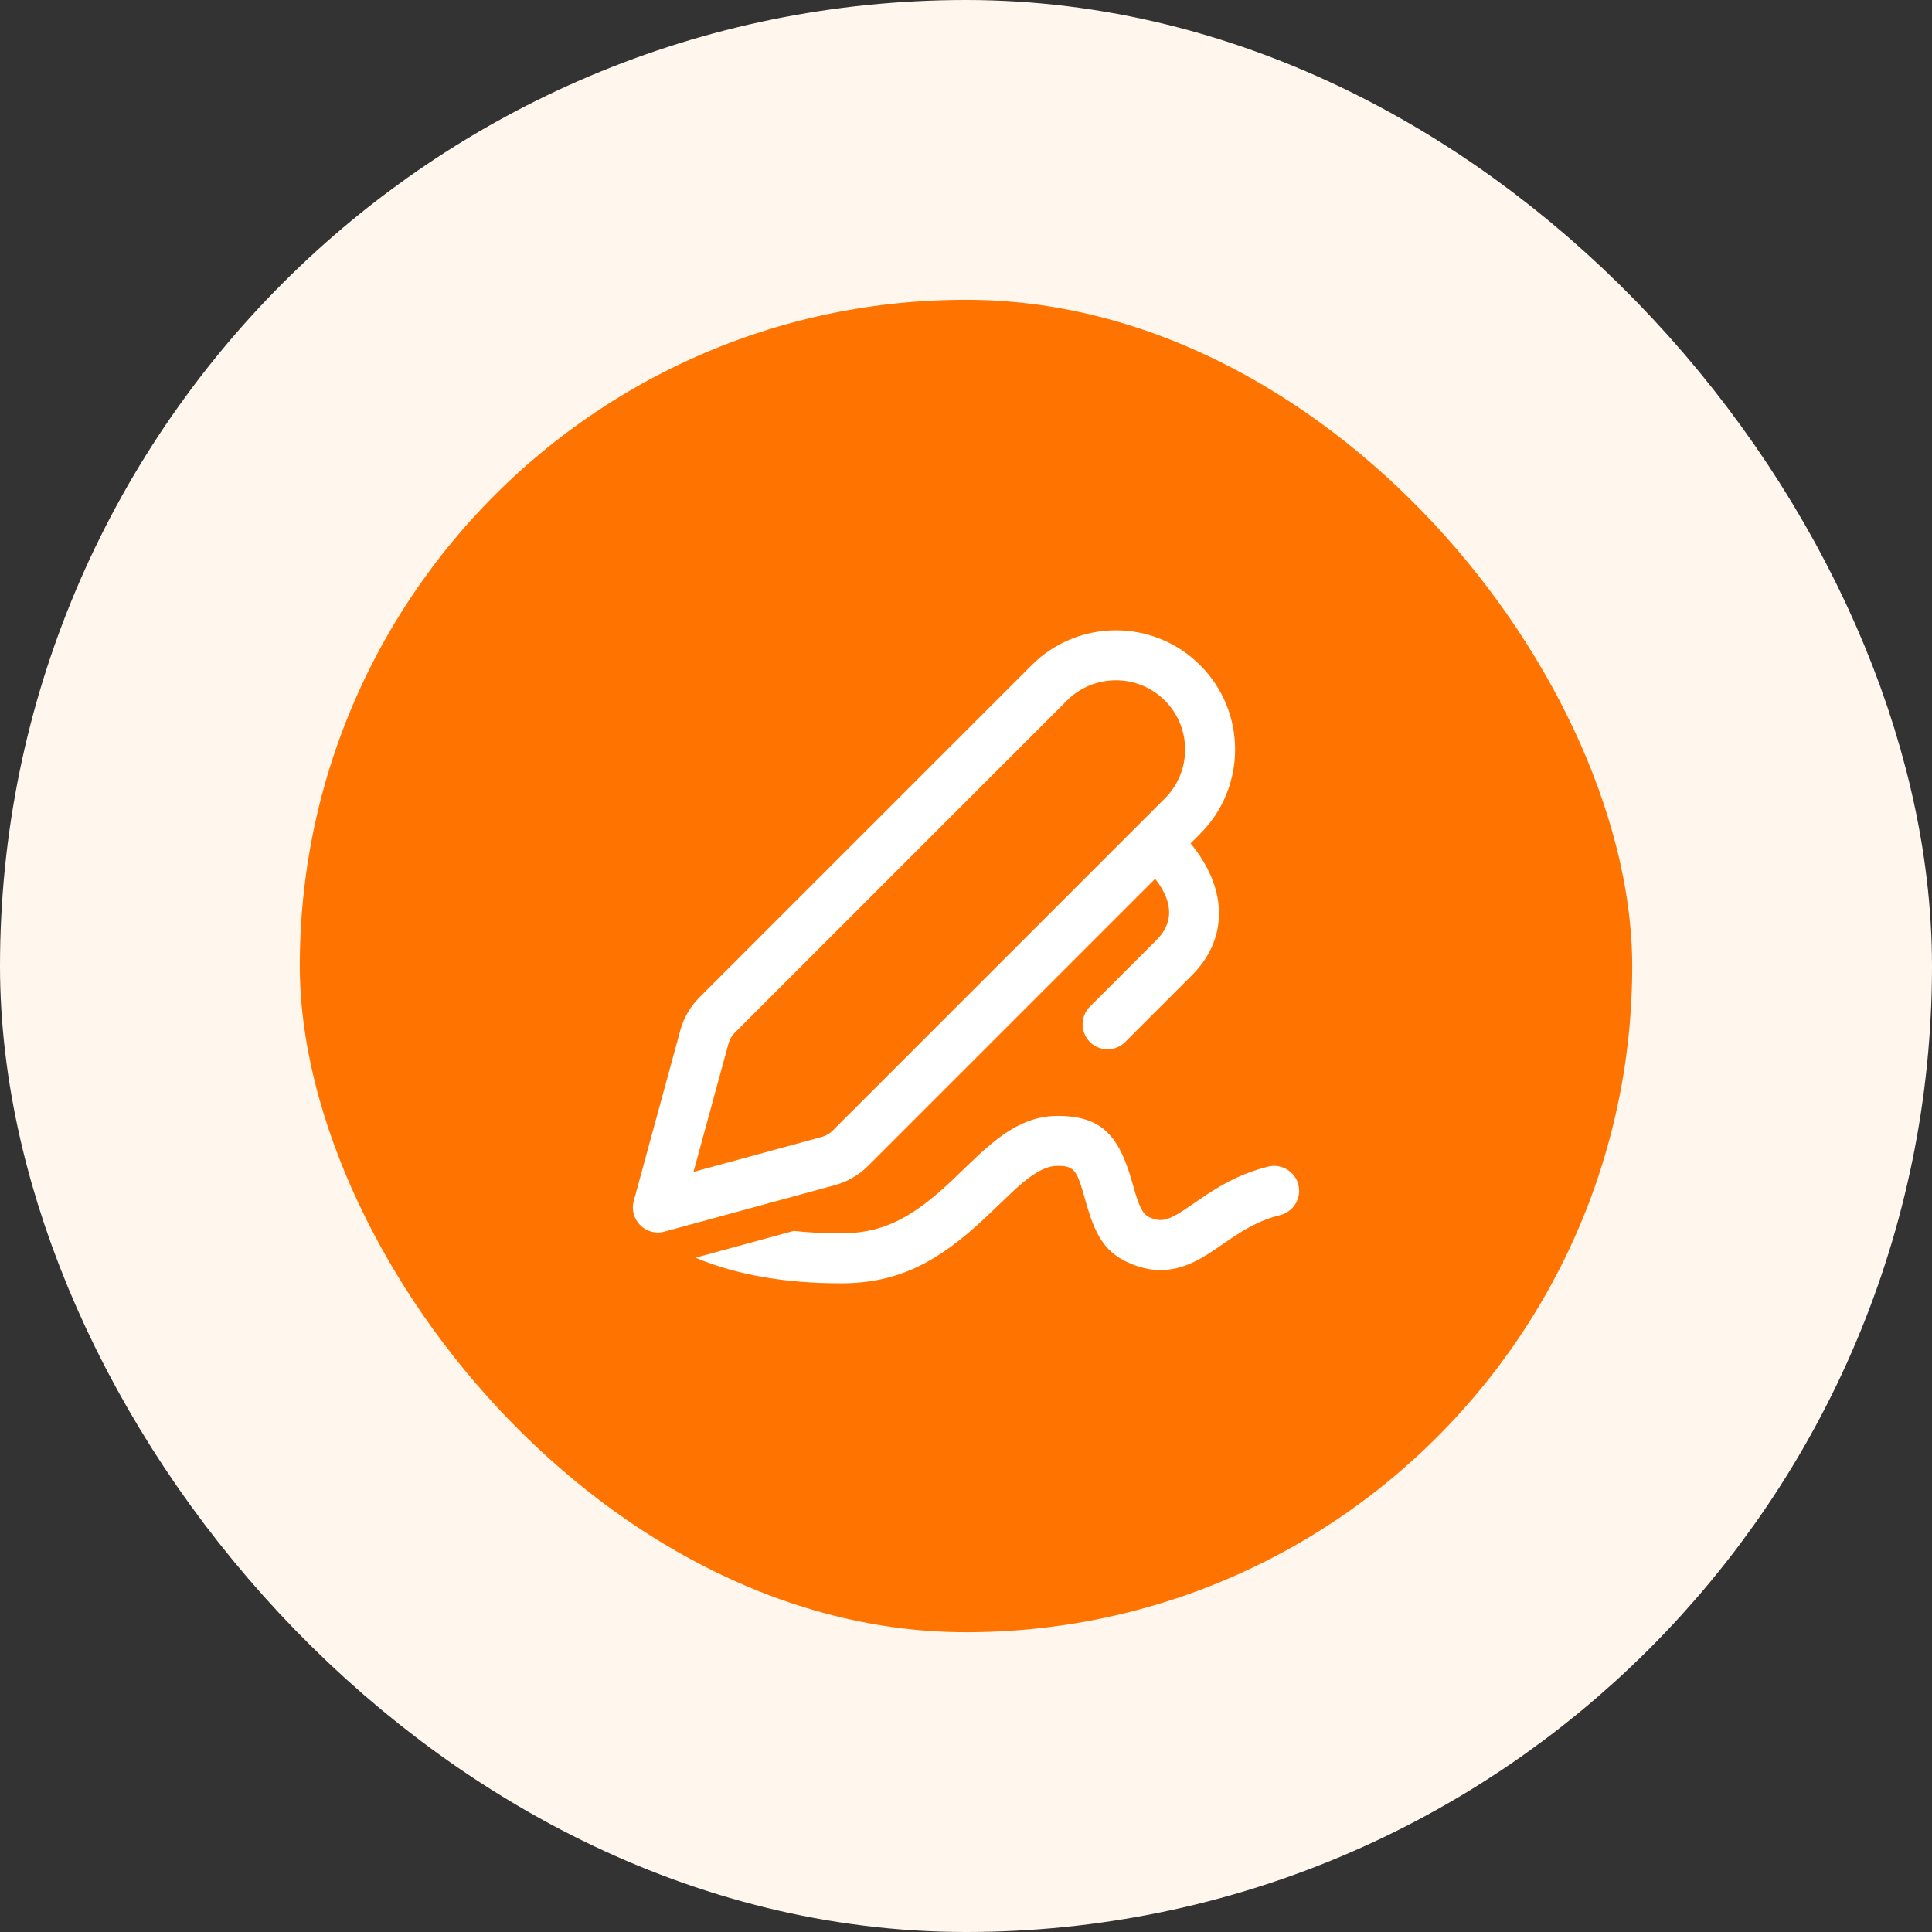
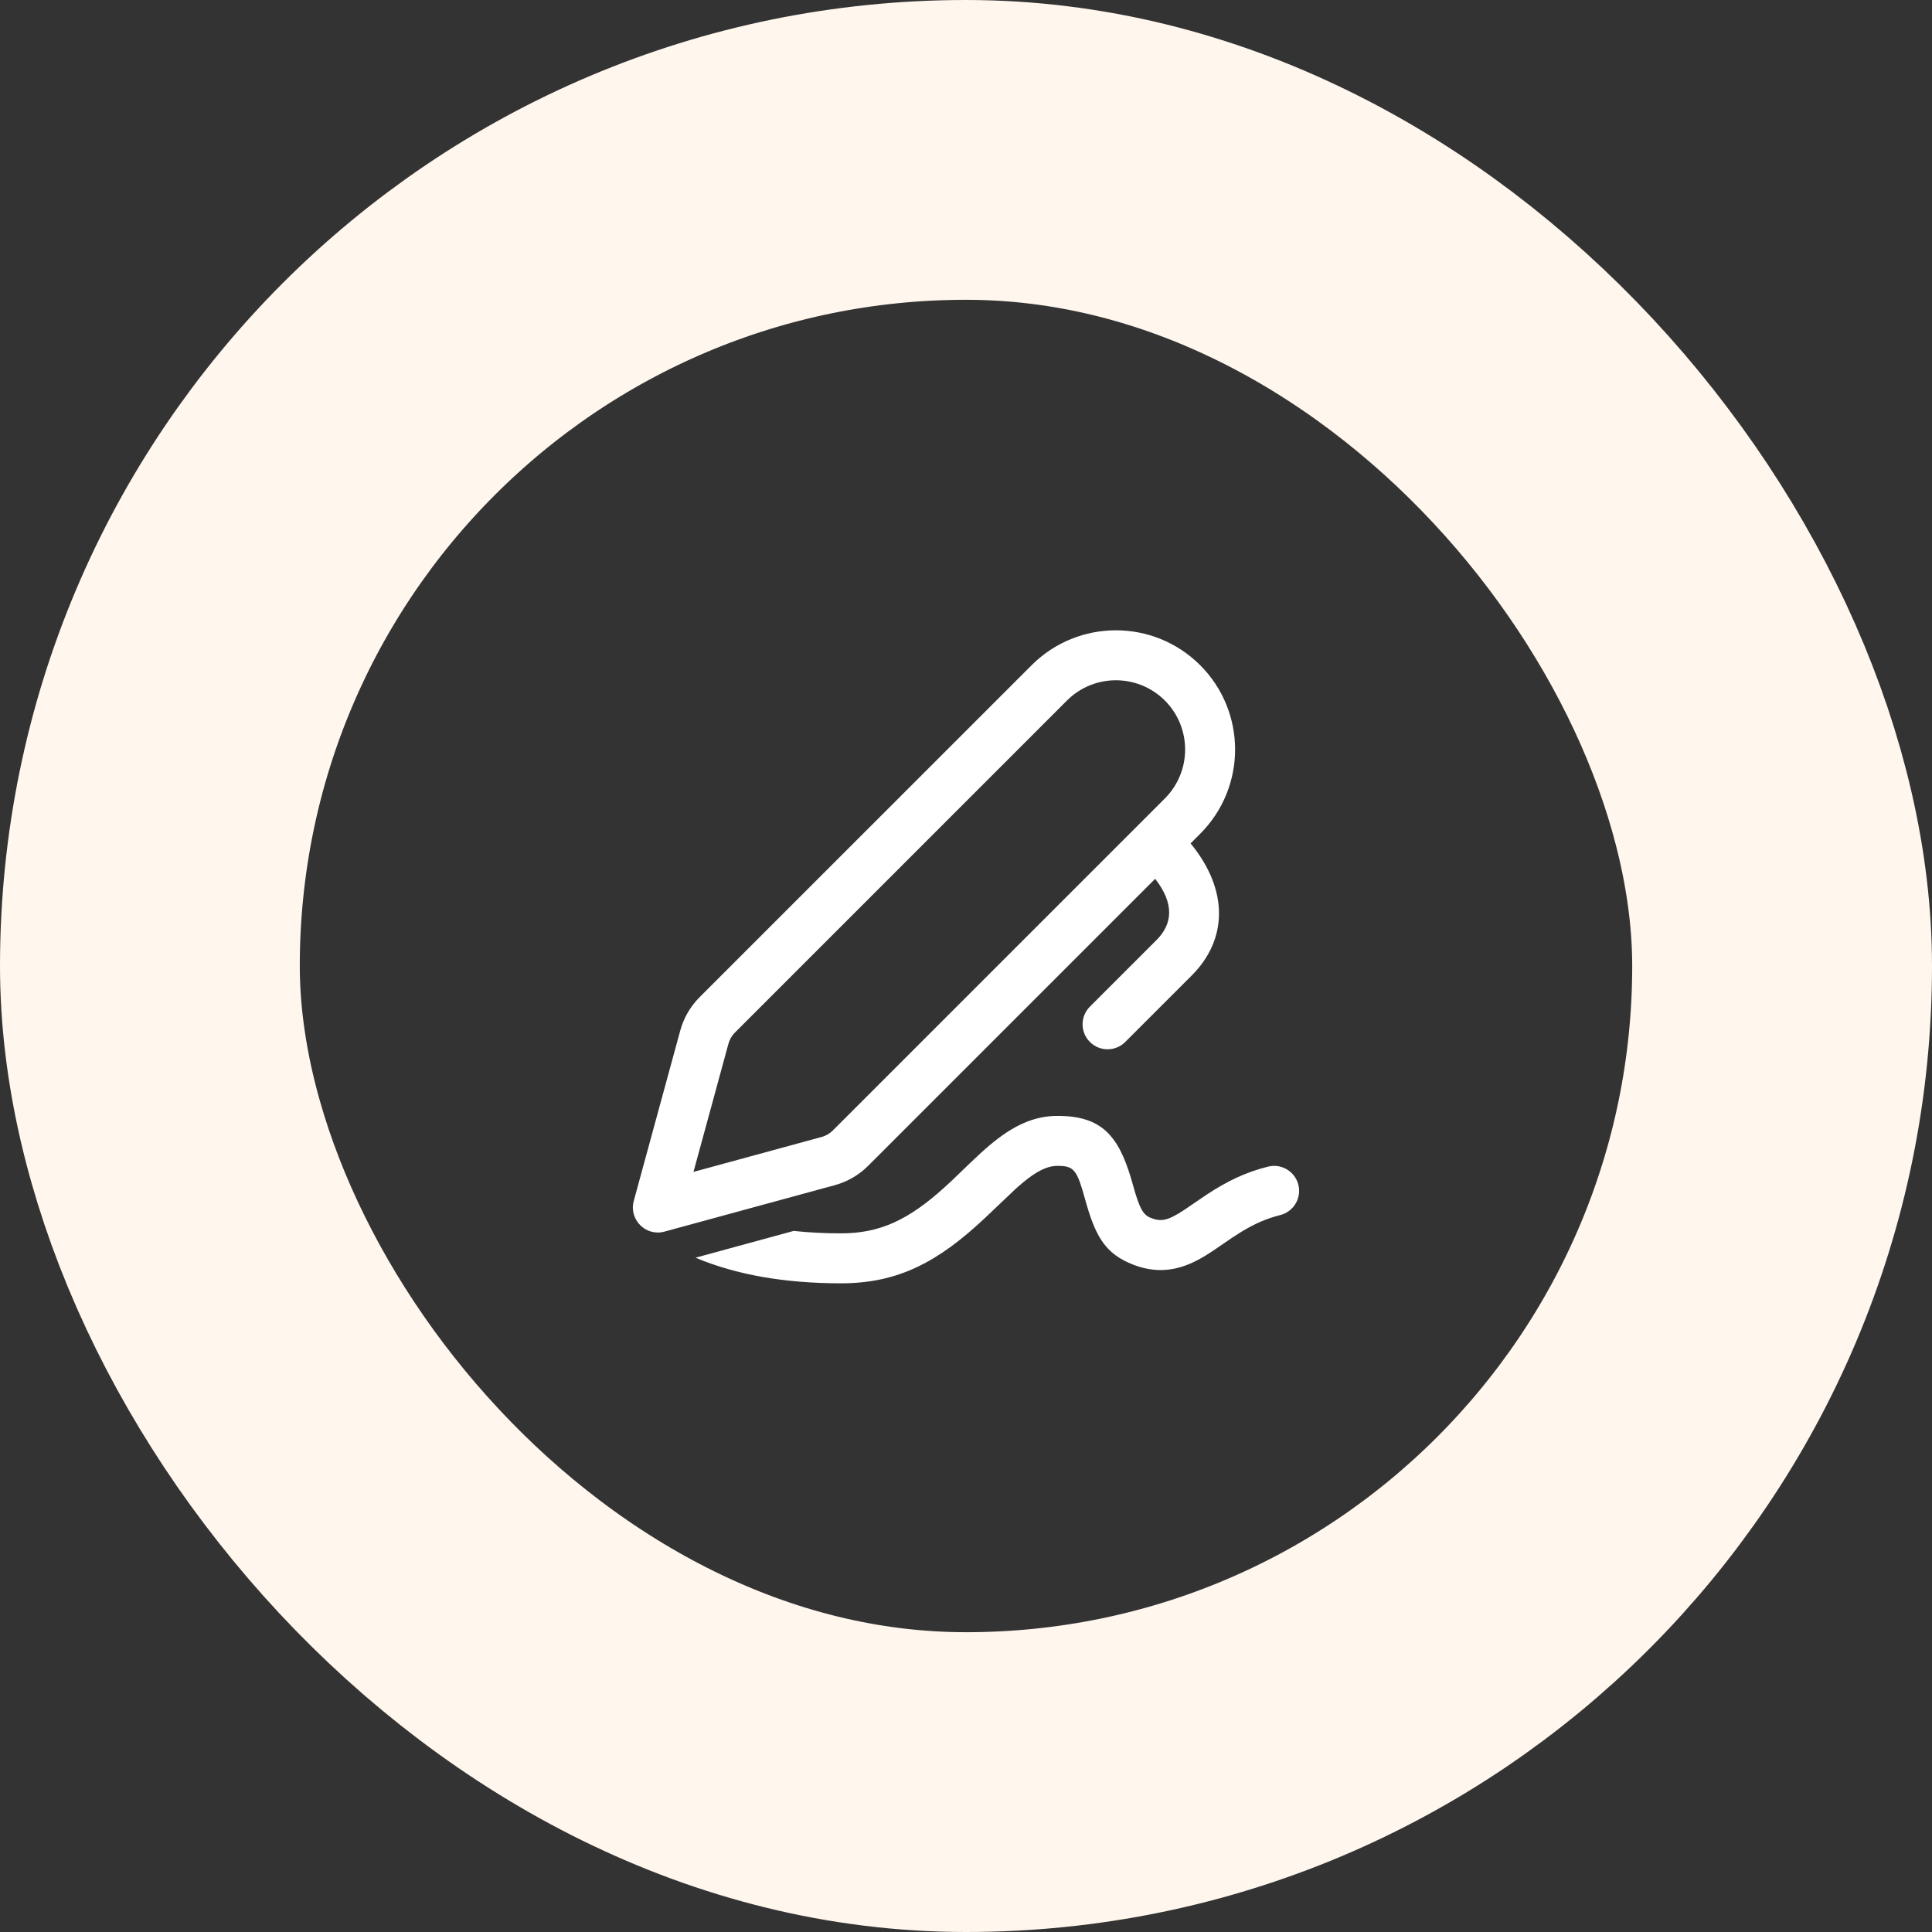
<svg xmlns="http://www.w3.org/2000/svg" width="58" height="58" viewBox="0 0 58 58" fill="none">
  <rect x="0" y="0" width="58" height="58" fill="#333333" stroke="none" />
-   <rect x="4.5" y="4.5" width="49" height="49" rx="24.5" fill="#FF7400" />
  <rect x="4.5" y="4.5" width="49" height="49" rx="24.5" stroke="#FFF6EE" stroke-width="9" />
  <path d="M31.75 33.5C33.059 33.5 33.568 34.083 33.955 35.375L34.023 35.612C34.206 36.269 34.315 36.466 34.536 36.557C34.795 36.664 34.968 36.649 35.239 36.509L35.386 36.427C35.439 36.395 35.497 36.358 35.562 36.315L36.225 35.864C36.841 35.459 37.394 35.191 38.068 35.023C38.47 34.922 38.877 35.167 38.978 35.568C39.078 35.97 38.834 36.377 38.432 36.478C38.025 36.58 37.674 36.734 37.287 36.967L36.988 37.158L36.509 37.486C36.279 37.642 36.106 37.75 35.925 37.843C35.282 38.174 34.655 38.229 33.964 37.944C33.219 37.637 32.919 37.164 32.638 36.222L32.482 35.681C32.301 35.091 32.177 35 31.75 35C31.441 35 31.12 35.155 30.682 35.523L30.497 35.684L29.576 36.559C28.168 37.883 26.968 38.526 25.249 38.526C23.562 38.526 22.104 38.272 20.88 37.757L23.827 36.953C24.275 37.001 24.748 37.026 25.249 37.026C26.431 37.026 27.28 36.611 28.335 35.663L28.593 35.425L29.125 34.913C29.362 34.687 29.539 34.524 29.718 34.374C30.401 33.801 31.022 33.5 31.75 33.5ZM36.03 19.97C37.428 21.367 37.428 23.633 36.03 25.031L35.742 25.319C36.894 26.721 36.852 28.206 35.781 29.28L33.78 31.281C33.487 31.574 33.012 31.573 32.719 31.28C32.427 30.987 32.427 30.512 32.72 30.22L34.719 28.221C35.204 27.734 35.26 27.13 34.679 26.382L26.062 34.999C25.785 35.276 25.441 35.476 25.063 35.579L19.947 36.974C19.388 37.127 18.874 36.613 19.026 36.053L20.422 30.937C20.525 30.559 20.725 30.215 21.001 29.938L30.97 19.97C32.367 18.573 34.633 18.573 36.03 19.97ZM32.03 21.031L22.062 30.999C21.97 31.091 21.903 31.206 21.869 31.332L20.819 35.181L24.668 34.132C24.794 34.097 24.909 34.031 25.001 33.938L34.97 23.97C35.781 23.158 35.781 21.842 34.97 21.031C34.158 20.219 32.842 20.219 32.03 21.031Z" fill="white" />
</svg>